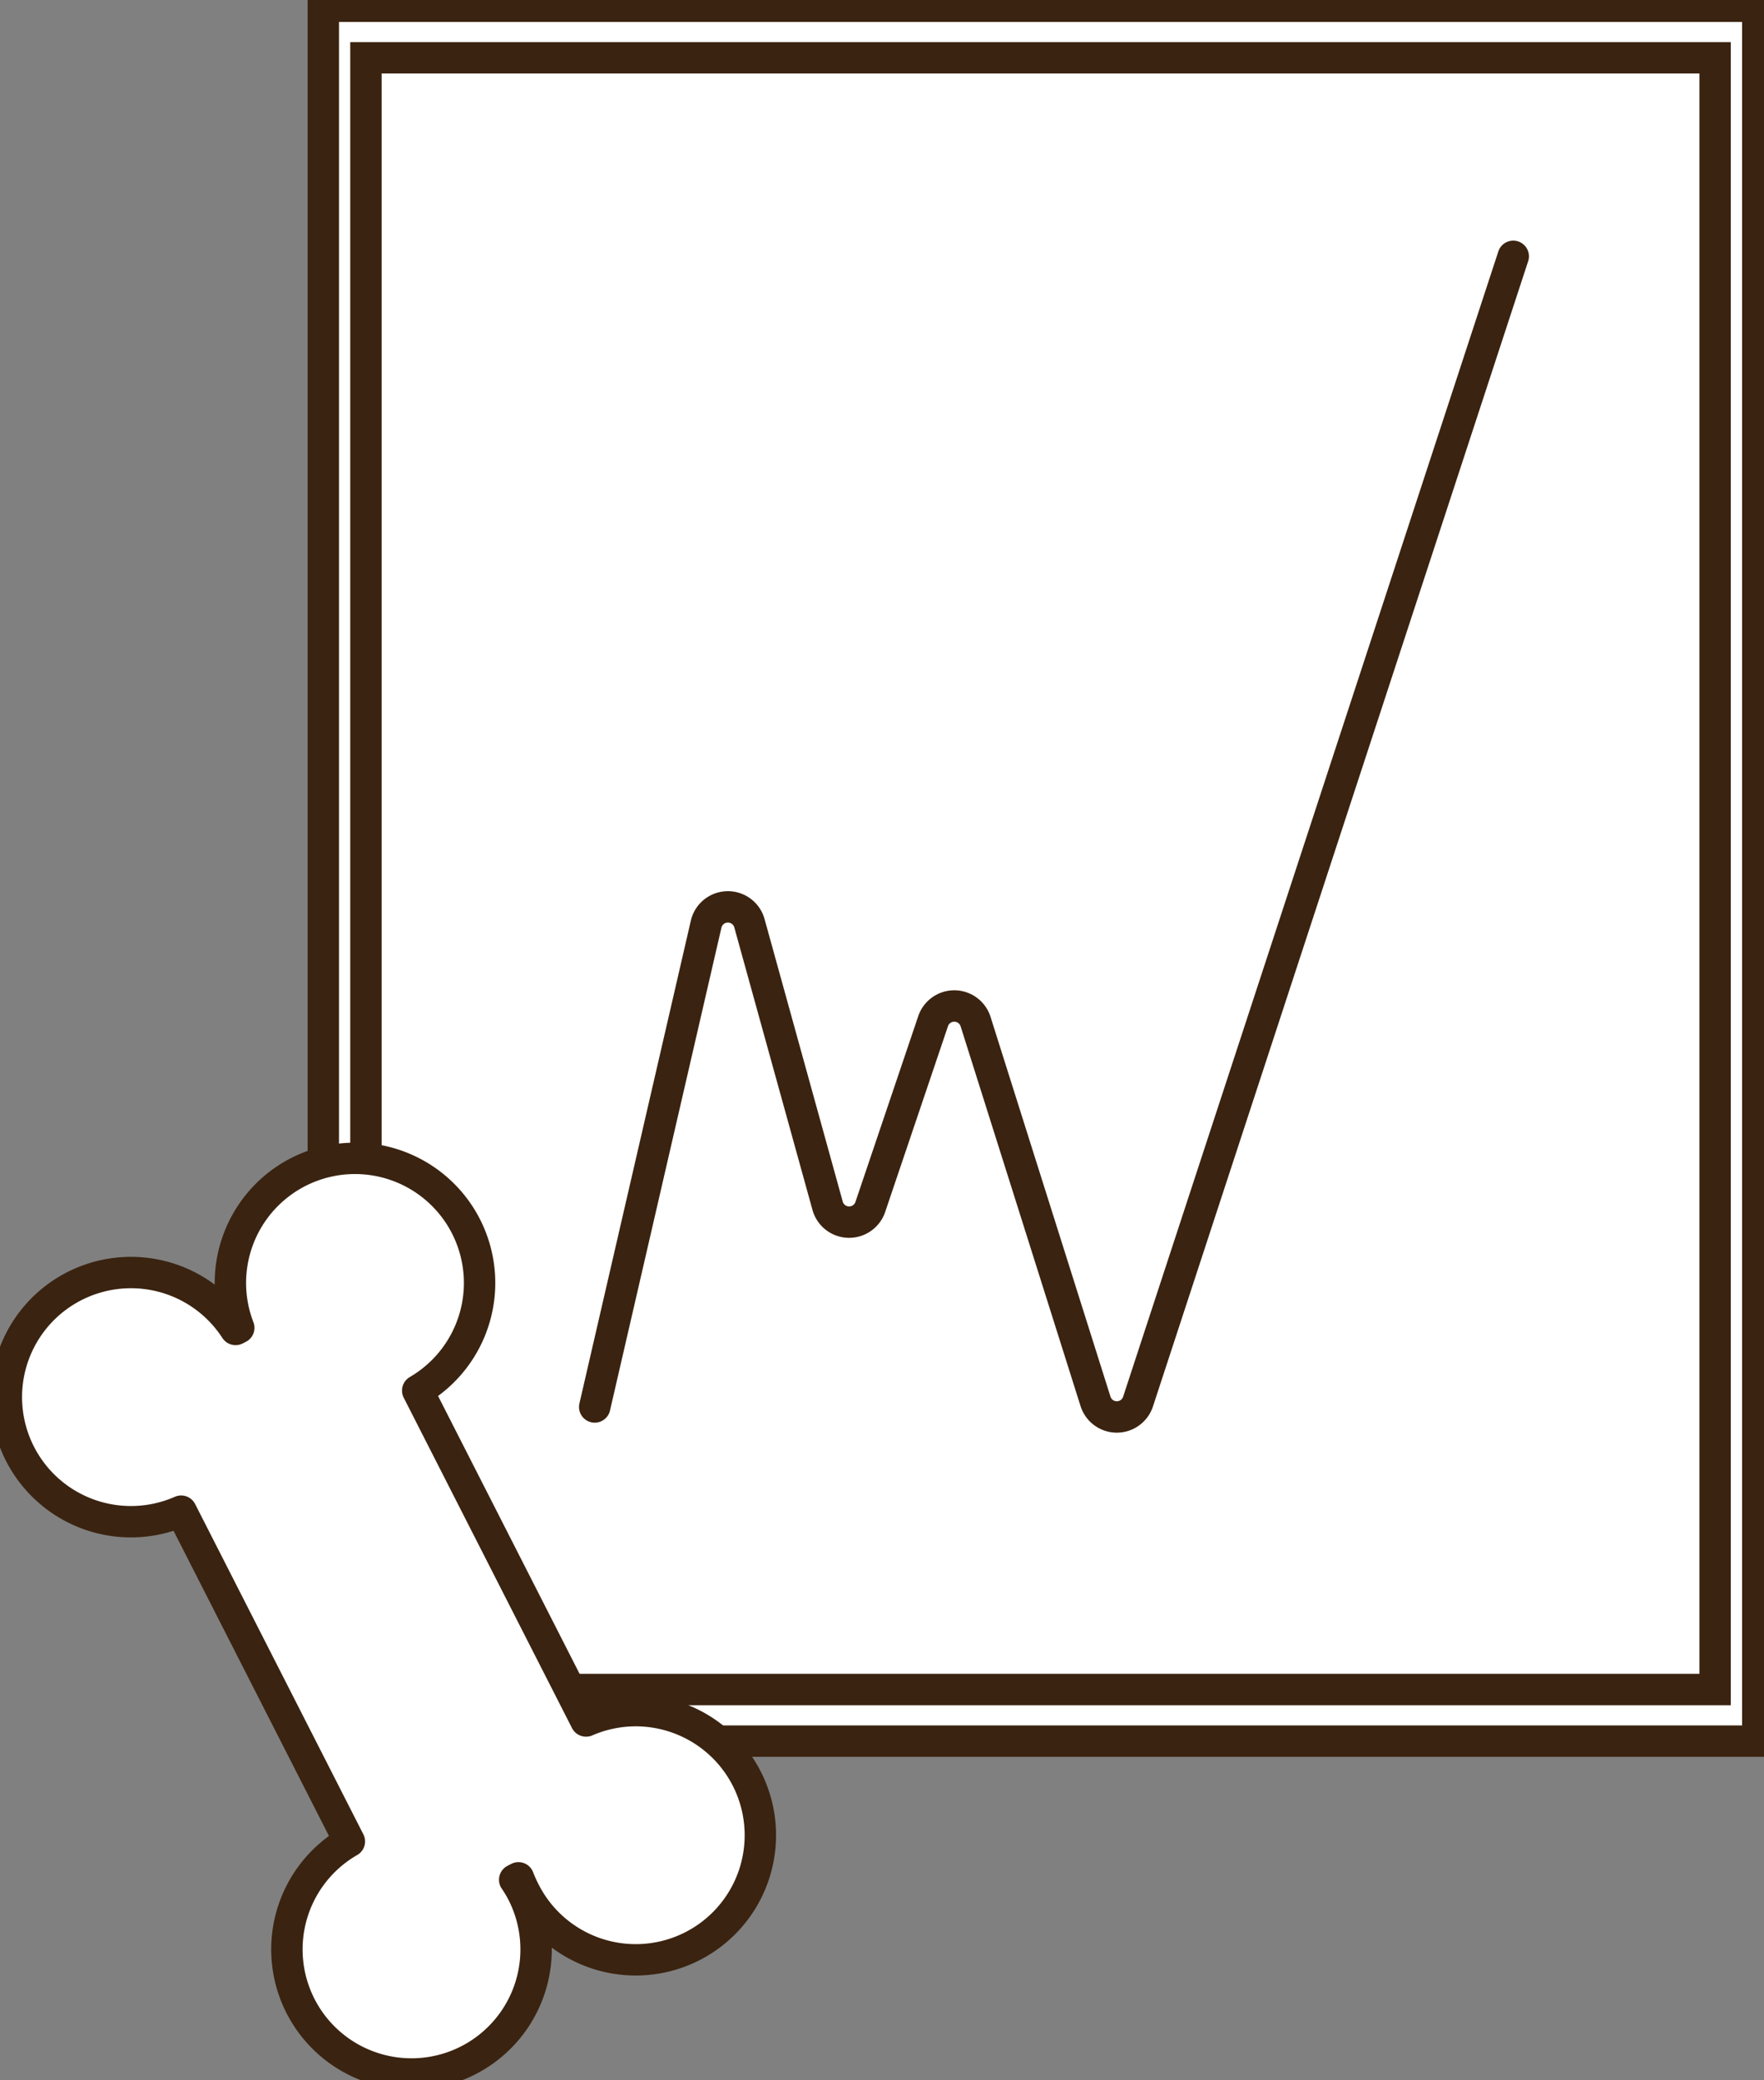
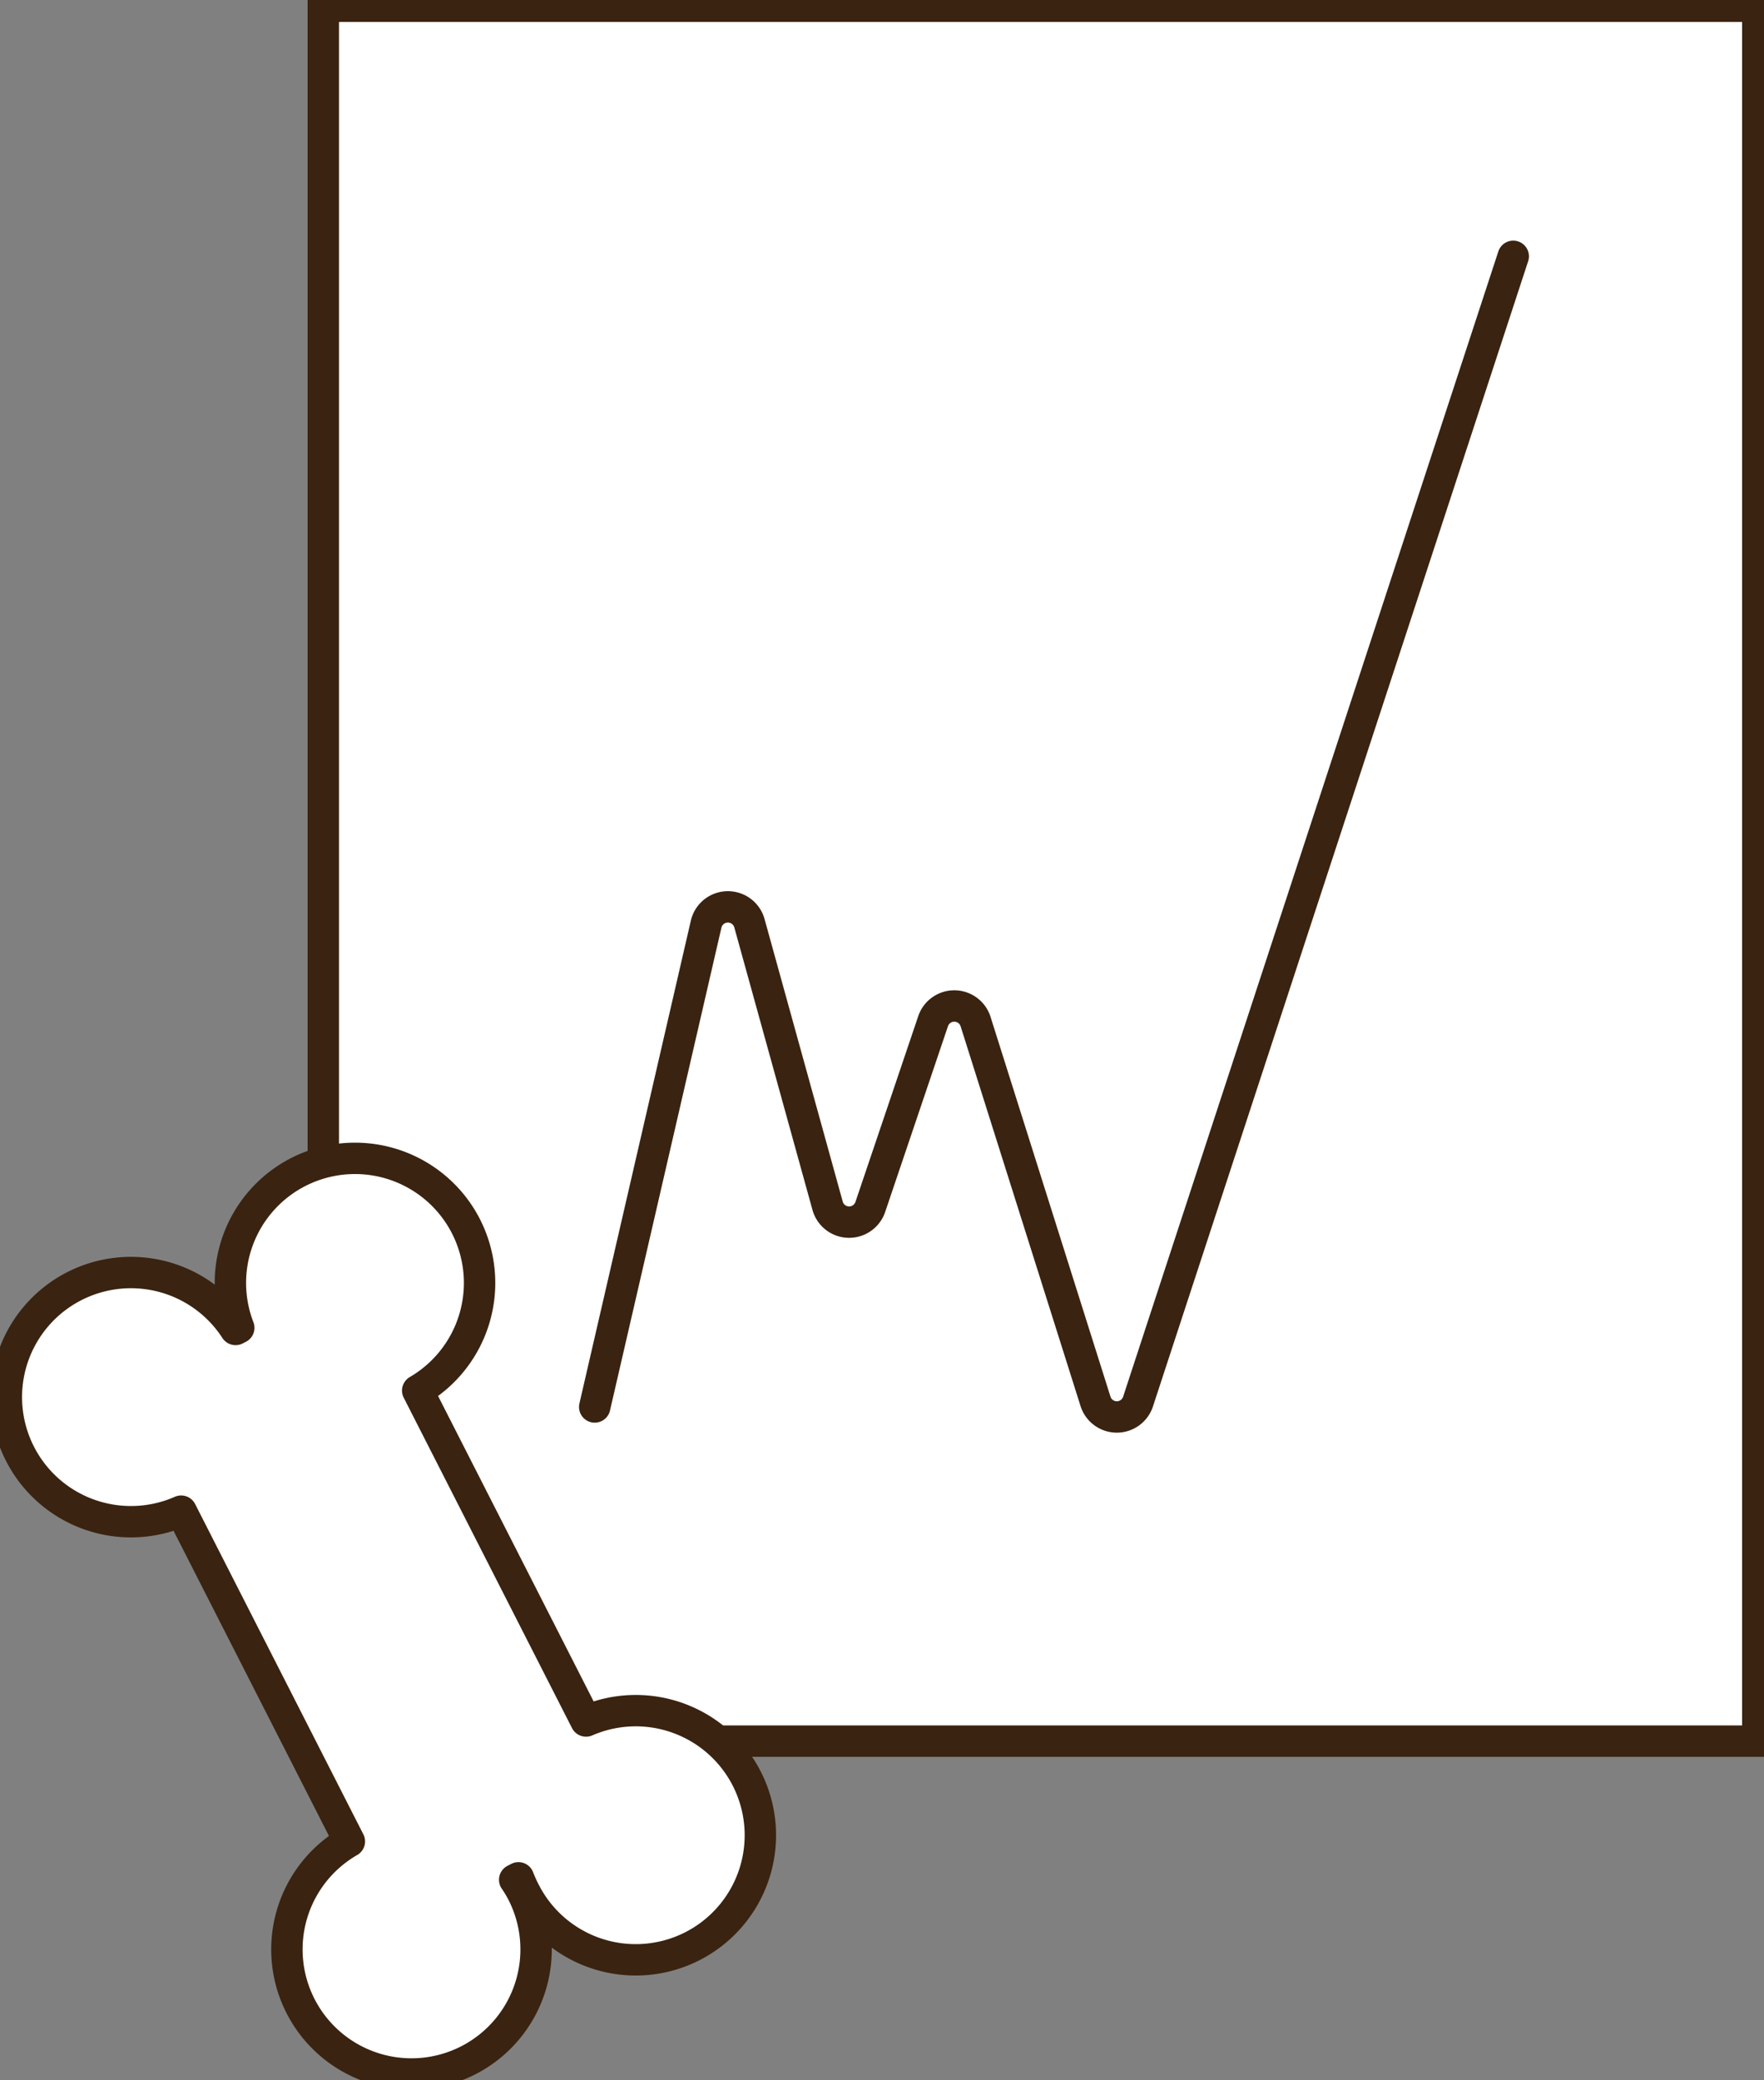
<svg xmlns="http://www.w3.org/2000/svg" viewBox="0 0 281.04 331.44">
  <rect x="0" y="0" width="281.04" height="331.44" fill="#808080" stroke="none" />
  <defs>
    <style>.cls-1,.cls-4{fill:#fff;}.cls-1,.cls-2,.cls-3,.cls-4{stroke:#3A2310;stroke-width:5px;}.cls-1,.cls-2{stroke-miterlimit:10;}.cls-2,.cls-3{fill:none;}.cls-3,.cls-4{stroke-linecap:round;stroke-linejoin:round;fill-rule:evenodd;}</style>
  </defs>
  <title>Bulldog_1</title>
  <g id="Layer_2" data-name="Layer 2">
    <g id="Layer_1-2" data-name="Layer 1">
      <rect class="cls-1" x="51.51" y="1" width="228.54" height="276.41" />
-       <rect class="cls-2" x="58.3" y="9.21" width="214.95" height="259.98" />
      <path class="cls-3" d="M94.75,224.17l17.75-76.92a3.56,3.56,0,0,1,6.9-.15l12.45,45a3.56,3.56,0,0,0,6.81.19l10-29.58a3.56,3.56,0,0,1,6.77.06l19.11,60.52a3.56,3.56,0,0,0,6.78,0L241.09,40.84" />
      <path class="cls-4" d="M93.36,274.2,66.55,221.56a19.85,19.85,0,1,0-28.51-10l-.51.26a19.85,19.85,0,1,0-8.67,28.95l26.8,52.62a19.85,19.85,0,1,0,27.59,8.2A18.65,18.65,0,0,0,82,299.5l.6-.31a21.55,21.55,0,0,0,1,2.22,19.85,19.85,0,1,0,9.78-27.21Z" />
    </g>
  </g>
</svg>